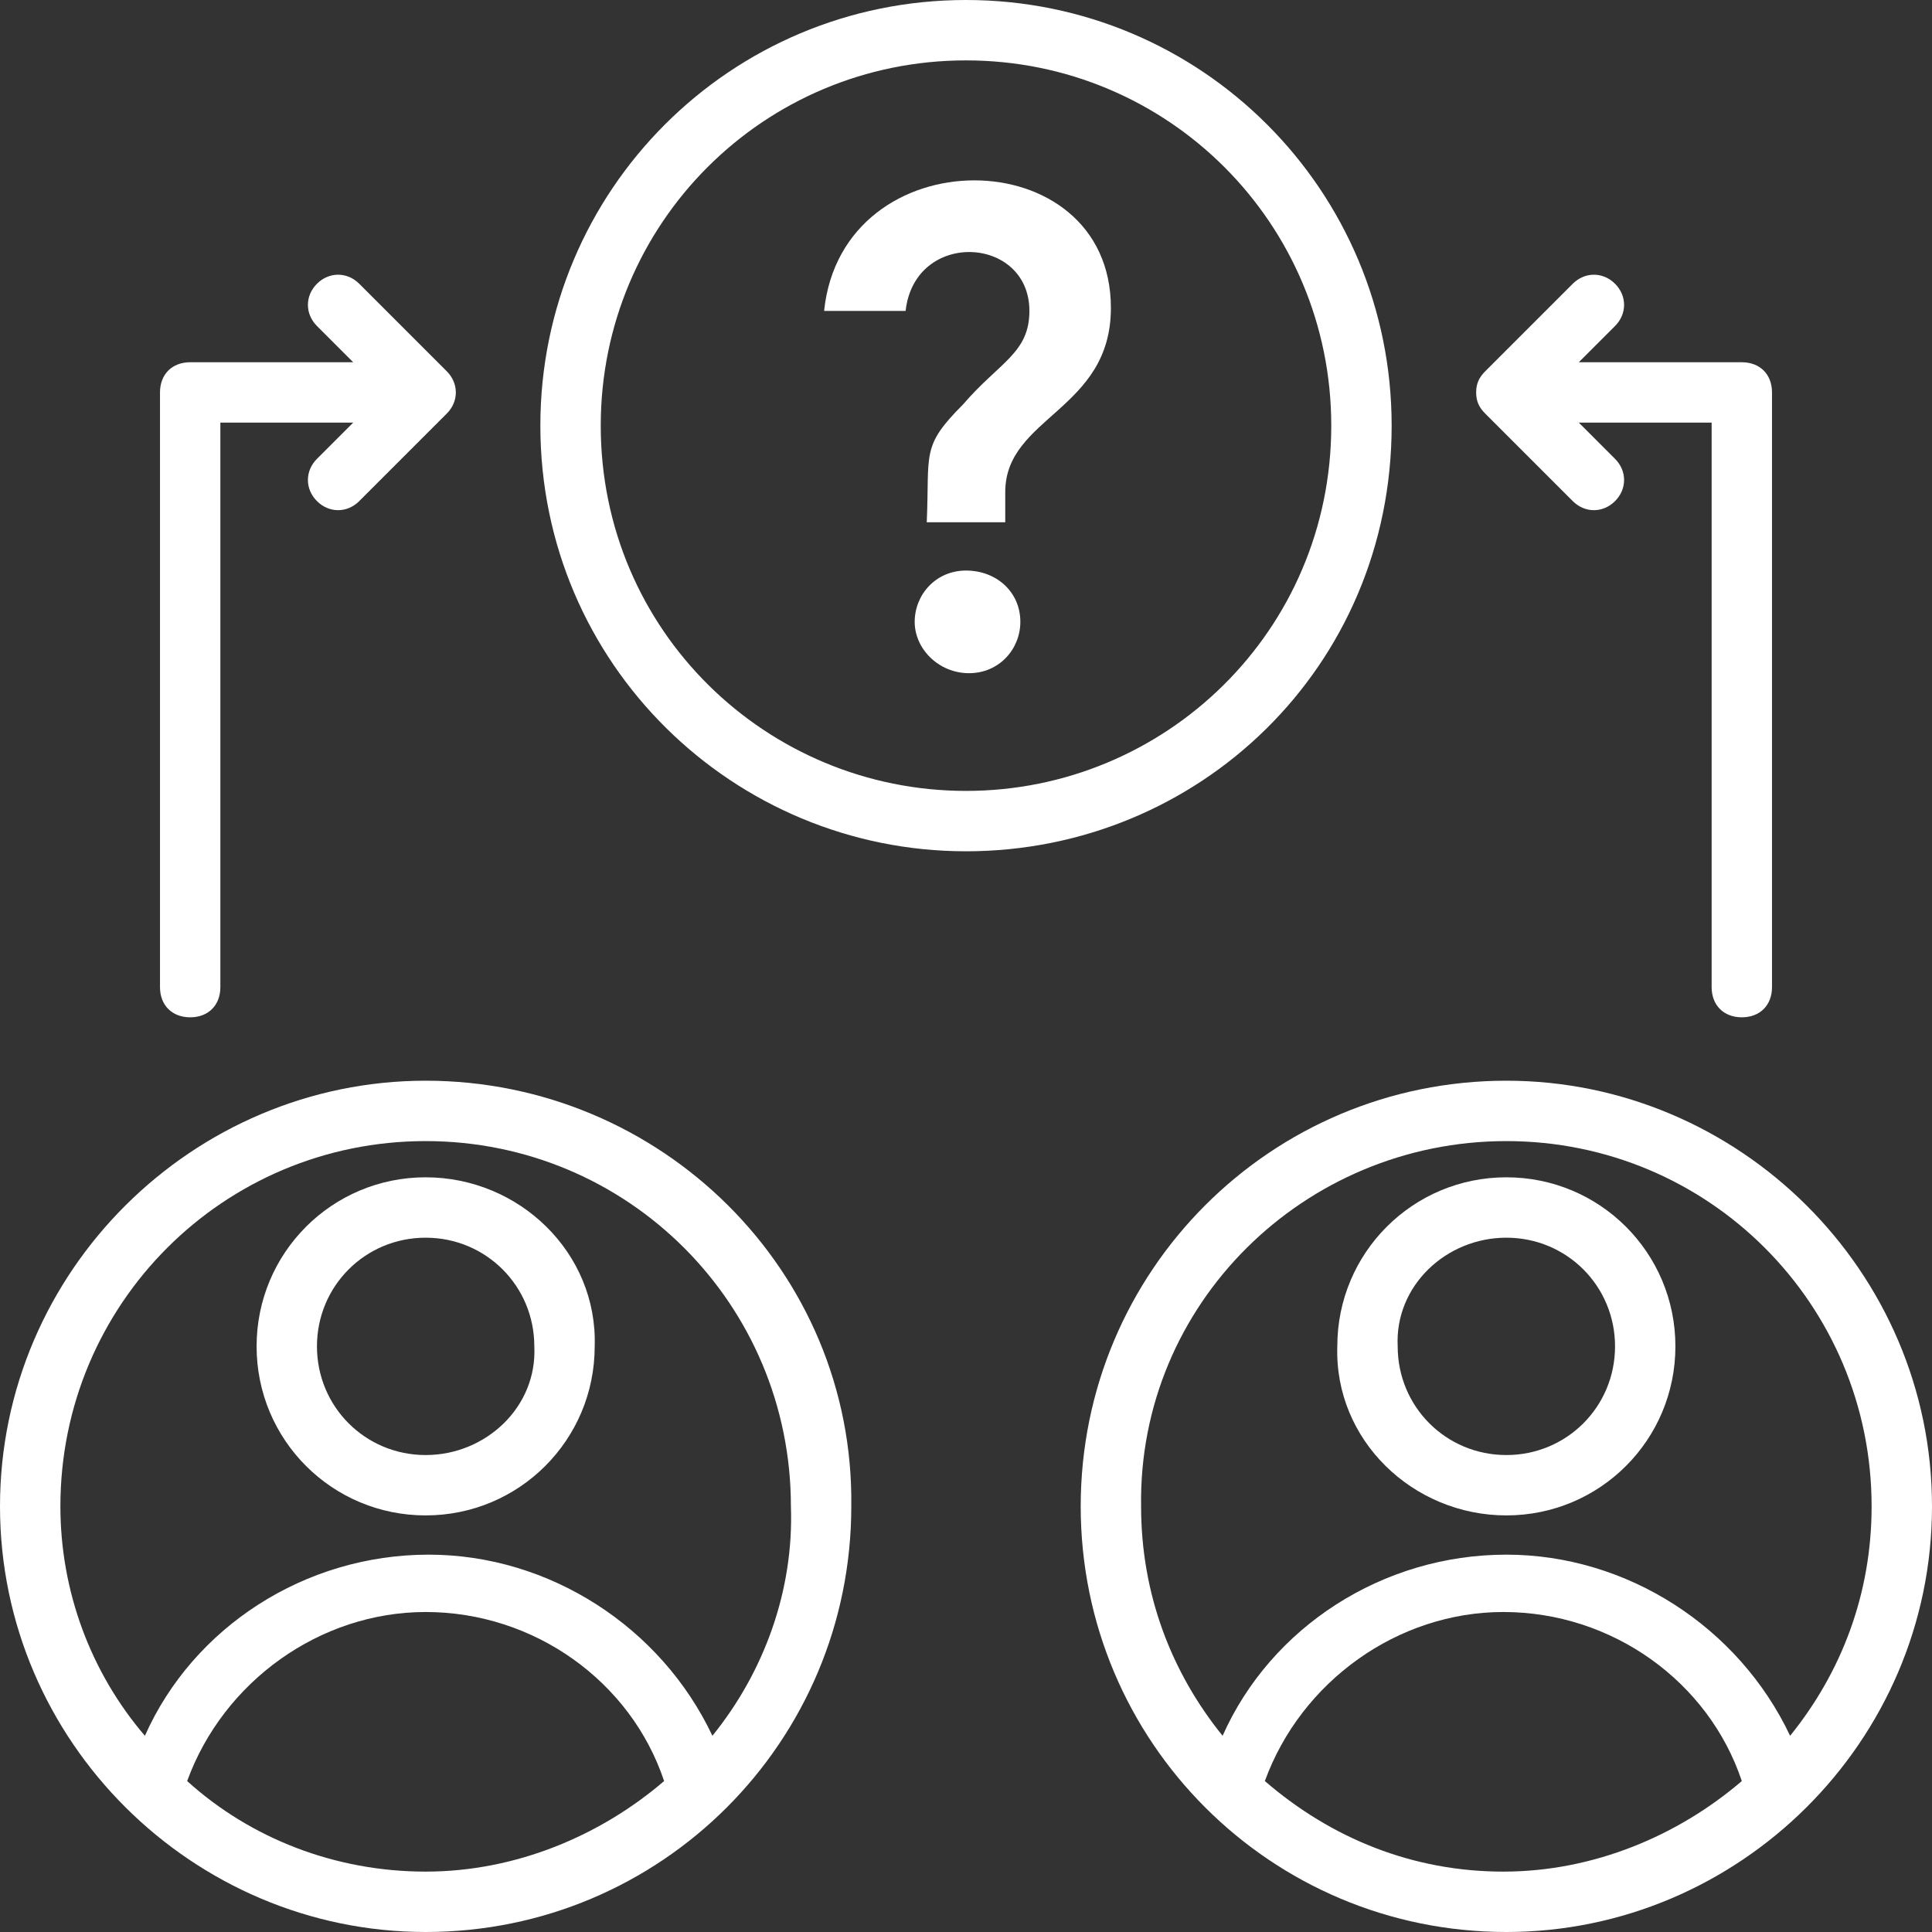
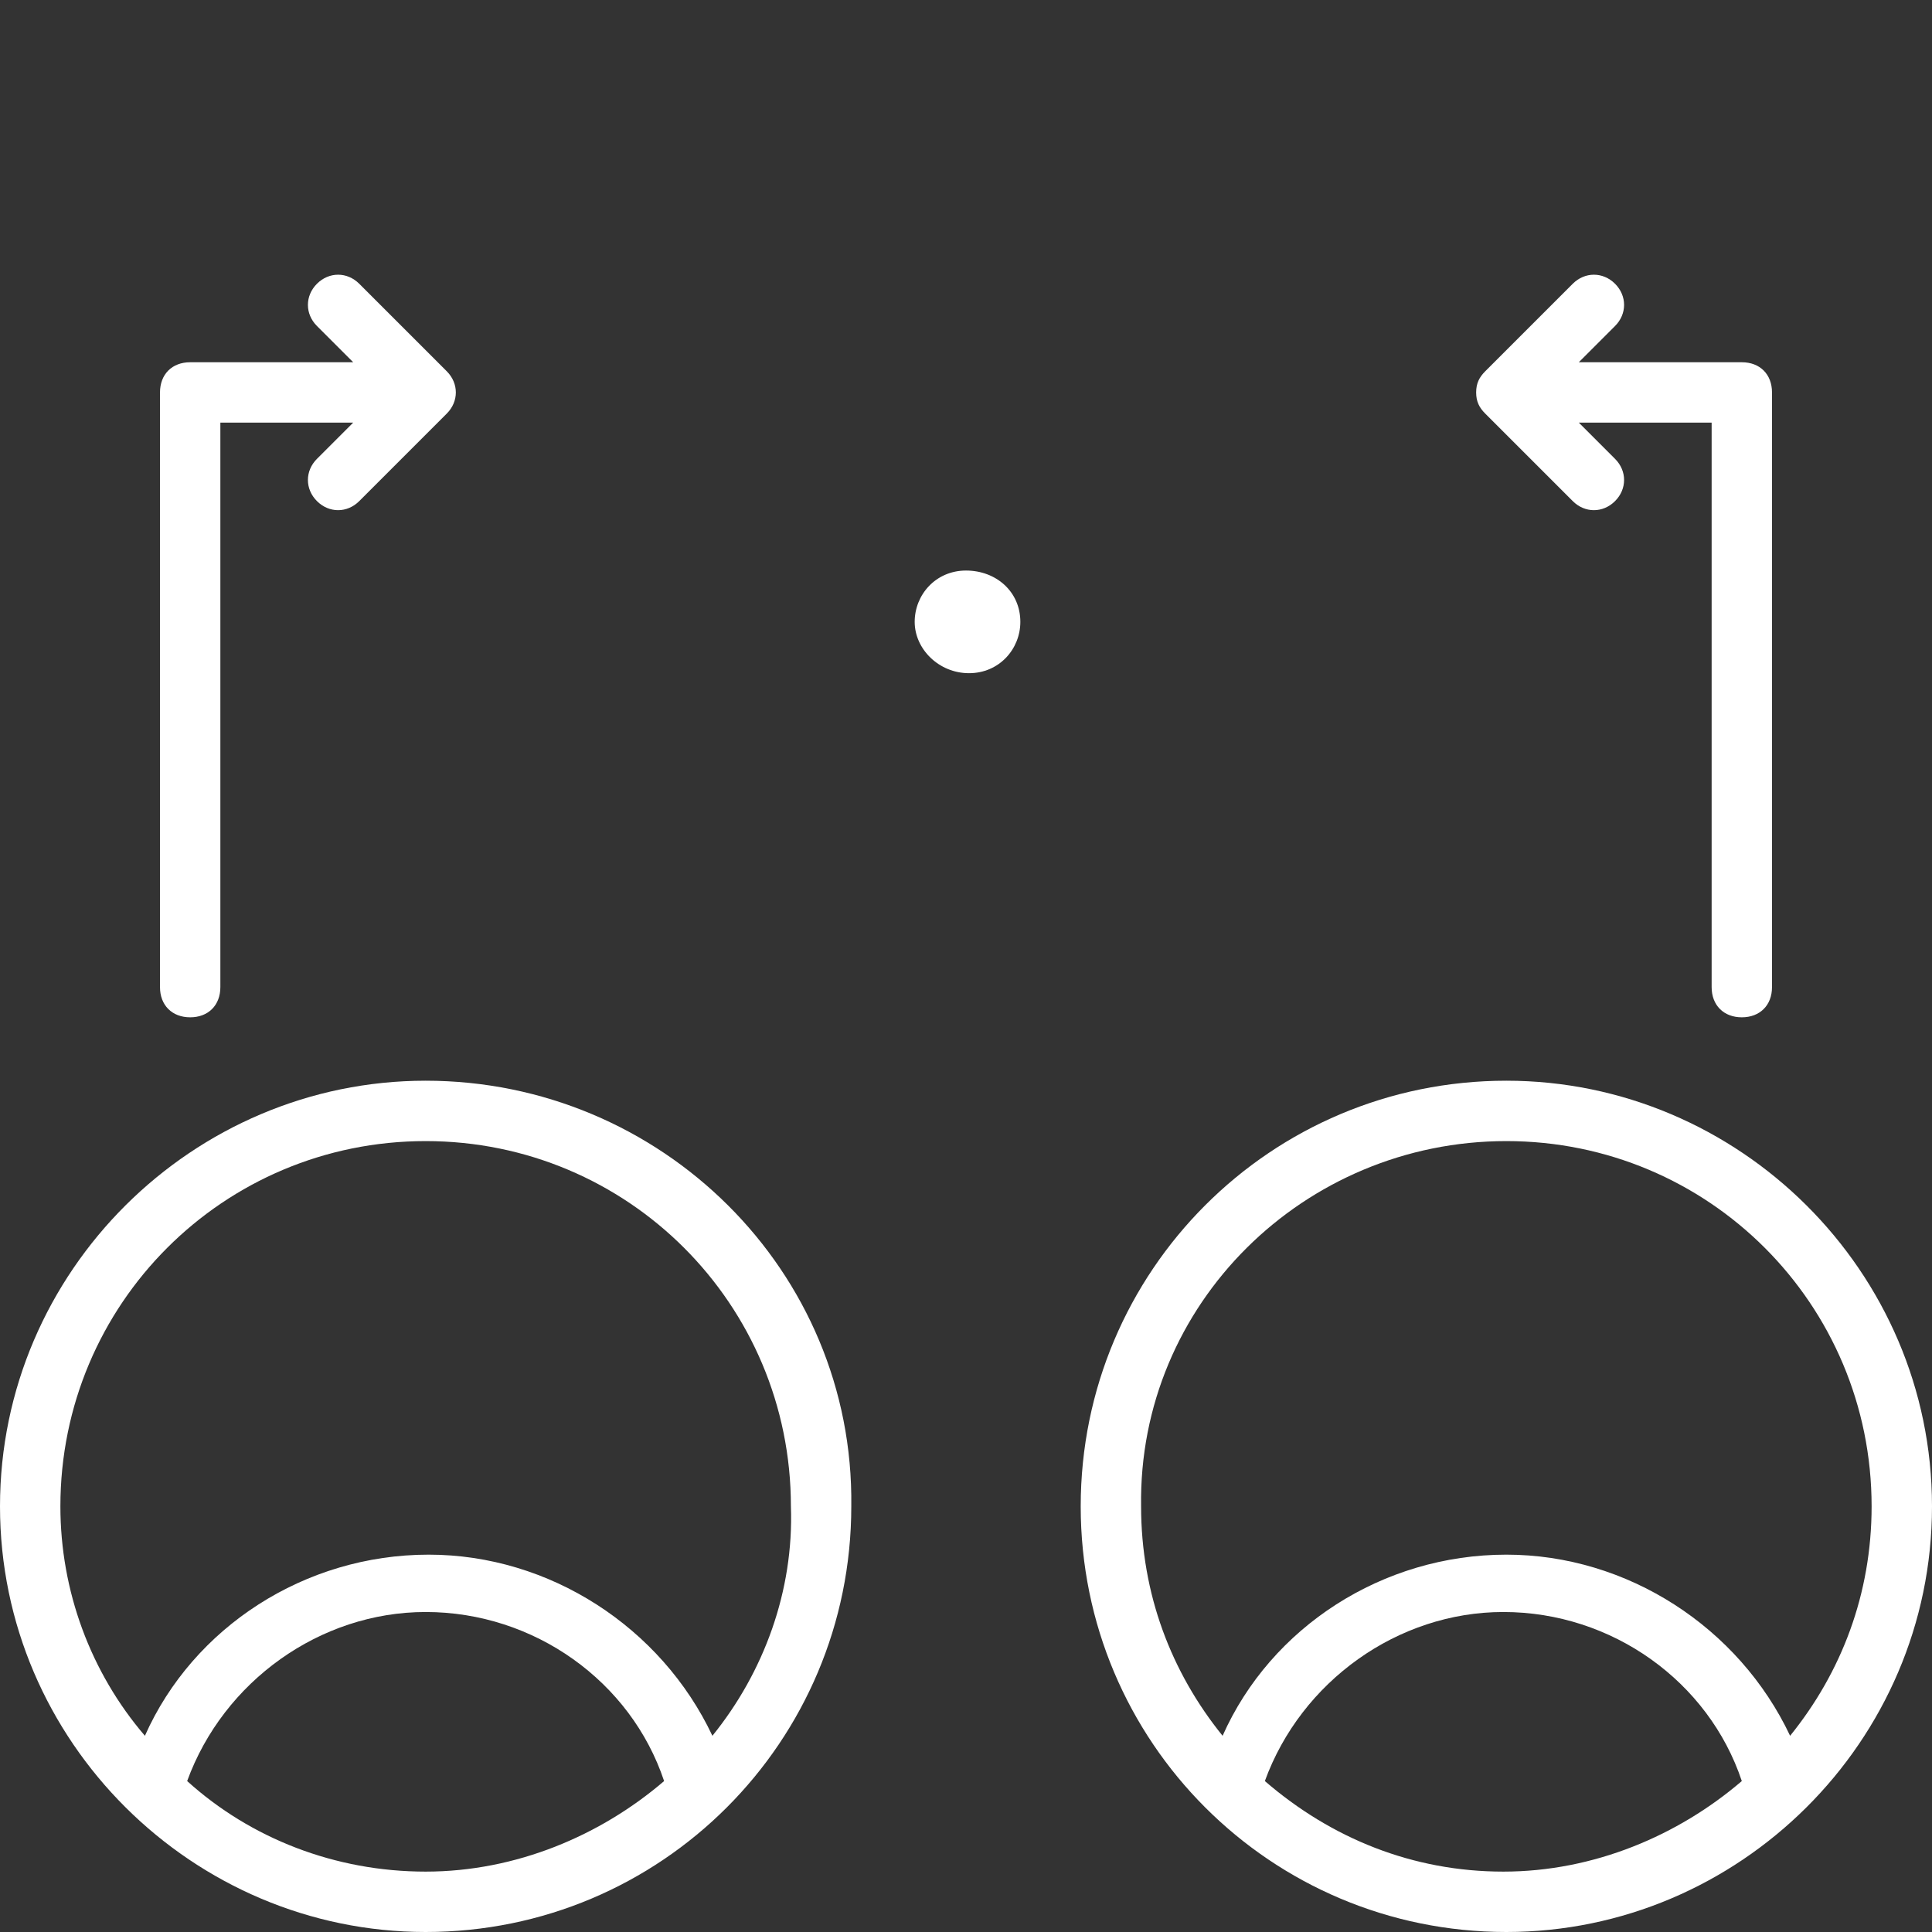
<svg xmlns="http://www.w3.org/2000/svg" width="70px" height="70px" viewBox="0 0 70 70" version="1.1">
  <rect x="0" y="0" width="70" height="70" fill="#333333" stroke="none" />
  <title>noun_Problem Solving_1870422_000000</title>
  <desc>Created with Sketch.</desc>
  <defs />
  <g id="Page-1" stroke="none" stroke-width="1" fill="none" fill-rule="evenodd">
    <g id="swrve_2018_Showcase-&amp;-Case-Studies_001" transform="translate(-685, -1551)" fill="#FFFFFF" fill-rule="nonzero">
      <g id="Problem" transform="translate(524, 1488)">
        <g id="Icon" transform="translate(32, 0)">
          <g id="noun_Problem-Solving_1870422_000000" transform="translate(129, 63)">
            <path d="M15.422,39.156 C7,39.156 0,46.047 0,54.578 C0,63.109 7,70 15.422,70 C23.953,70 30.844,63.109 30.844,54.578 C30.953,46.047 23.953,39.156 15.422,39.156 Z M6.781,64.531 C8.094,60.922 11.594,58.406 15.422,58.406 C19.359,58.406 22.859,60.922 24.062,64.531 C21.766,66.5 18.703,67.812 15.422,67.812 C12.141,67.812 9.078,66.609 6.781,64.531 Z M25.812,62.891 C23.953,58.953 19.906,56.328 15.531,56.328 C11.047,56.328 7,58.953 5.25,62.891 C3.281,60.594 2.188,57.641 2.188,54.578 C2.188,47.25 8.094,41.344 15.422,41.344 C22.75,41.344 28.656,47.25 28.656,54.578 C28.766,57.641 27.672,60.594 25.812,62.891 Z" id="Shape" />
-             <path d="M15.422,42.656 C12.031,42.656 9.297,45.391 9.297,48.781 C9.297,52.172 12.031,54.906 15.422,54.906 C18.812,54.906 21.547,52.172 21.547,48.781 C21.656,45.391 18.812,42.656 15.422,42.656 Z M15.422,52.719 C13.234,52.719 11.484,50.969 11.484,48.781 C11.484,46.594 13.234,44.844 15.422,44.844 C17.609,44.844 19.359,46.594 19.359,48.781 C19.469,50.969 17.609,52.719 15.422,52.719 Z" id="Shape" />
            <path d="M54.578,39.156 C46.047,39.156 39.156,46.047 39.156,54.578 C39.156,63.109 46.047,70 54.578,70 C63,70 70,63.109 70,54.578 C70,46.047 63,39.156 54.578,39.156 Z M54.578,41.344 C61.906,41.344 67.812,47.25 67.812,54.578 C67.812,57.75 66.719,60.594 64.859,62.891 C63,58.953 58.953,56.328 54.578,56.328 C50.094,56.328 46.047,58.953 44.297,62.891 C42.438,60.594 41.344,57.75 41.344,54.578 C41.234,47.25 47.25,41.344 54.578,41.344 Z M45.828,64.531 C47.141,60.922 50.641,58.406 54.469,58.406 C58.406,58.406 61.906,60.922 63.109,64.531 C60.812,66.5 57.75,67.812 54.469,67.812 C51.188,67.812 48.234,66.609 45.828,64.531 Z" id="Shape" />
-             <path d="M50.422,15.422 C50.422,6.891 43.531,0 35,0 C26.469,0 19.578,6.891 19.578,15.422 C19.578,24.062 26.578,30.844 35,30.844 C43.422,30.844 50.422,24.172 50.422,15.422 Z M35,28.656 C27.781,28.656 21.766,22.859 21.766,15.422 C21.766,8.094 27.672,2.188 35,2.188 C42.328,2.188 48.234,8.094 48.234,15.422 C48.234,22.859 42.219,28.656 35,28.656 Z" id="Shape" />
-             <path d="M54.578,54.906 C57.969,54.906 60.703,52.172 60.703,48.781 C60.703,45.391 57.969,42.656 54.578,42.656 C51.188,42.656 48.453,45.391 48.453,48.781 C48.344,52.172 51.188,54.906 54.578,54.906 Z M54.578,44.844 C56.766,44.844 58.516,46.594 58.516,48.781 C58.516,50.969 56.766,52.719 54.578,52.719 C52.391,52.719 50.641,50.969 50.641,48.781 C50.531,46.594 52.391,44.844 54.578,44.844 Z" id="Shape" />
            <path d="M35,20.672 C33.906,20.672 33.141,21.547 33.141,22.531 C33.141,23.516 34.016,24.391 35.109,24.391 C36.203,24.391 36.969,23.516 36.969,22.531 C36.969,21.438 36.094,20.672 35,20.672 Z" id="Shape" />
-             <path d="M29.859,11.266 L32.812,11.266 C33.141,8.312 37.297,8.531 37.297,11.266 C37.297,12.797 36.203,13.125 34.891,14.656 C33.359,16.188 33.688,16.406 33.578,18.922 L36.422,18.922 L36.422,17.828 C36.422,15.094 40.25,14.875 40.25,11.156 C40.25,5.031 30.516,4.922 29.859,11.266 Z" id="Shape" />
            <path d="M56.984,18.156 C57.422,18.594 58.078,18.594 58.516,18.156 C58.953,17.719 58.953,17.062 58.516,16.625 L57.203,15.312 L62.016,15.312 L62.016,35.766 C62.016,36.422 62.453,36.859 63.109,36.859 C63.766,36.859 64.203,36.422 64.203,35.766 L64.203,14.219 C64.203,13.562 63.766,13.125 63.109,13.125 L57.203,13.125 L58.516,11.812 C58.953,11.375 58.953,10.719 58.516,10.281 C58.078,9.844 57.422,9.844 56.984,10.281 L53.812,13.453 C53.594,13.672 53.484,13.891 53.484,14.219 C53.484,14.547 53.594,14.766 53.812,14.984 L56.984,18.156 Z" id="Shape" />
            <path d="M6.891,36.859 C7.547,36.859 7.984,36.422 7.984,35.766 L7.984,15.312 L12.797,15.312 L11.484,16.625 C11.047,17.062 11.047,17.719 11.484,18.156 C11.922,18.594 12.578,18.594 13.016,18.156 L16.188,14.984 C16.625,14.547 16.625,13.891 16.188,13.453 L13.016,10.281 C12.578,9.844 11.922,9.844 11.484,10.281 C11.047,10.719 11.047,11.375 11.484,11.812 L12.797,13.125 L6.891,13.125 C6.234,13.125 5.797,13.562 5.797,14.219 L5.797,35.766 C5.797,36.422 6.234,36.859 6.891,36.859 Z" id="Shape" />
          </g>
        </g>
      </g>
    </g>
  </g>
</svg>